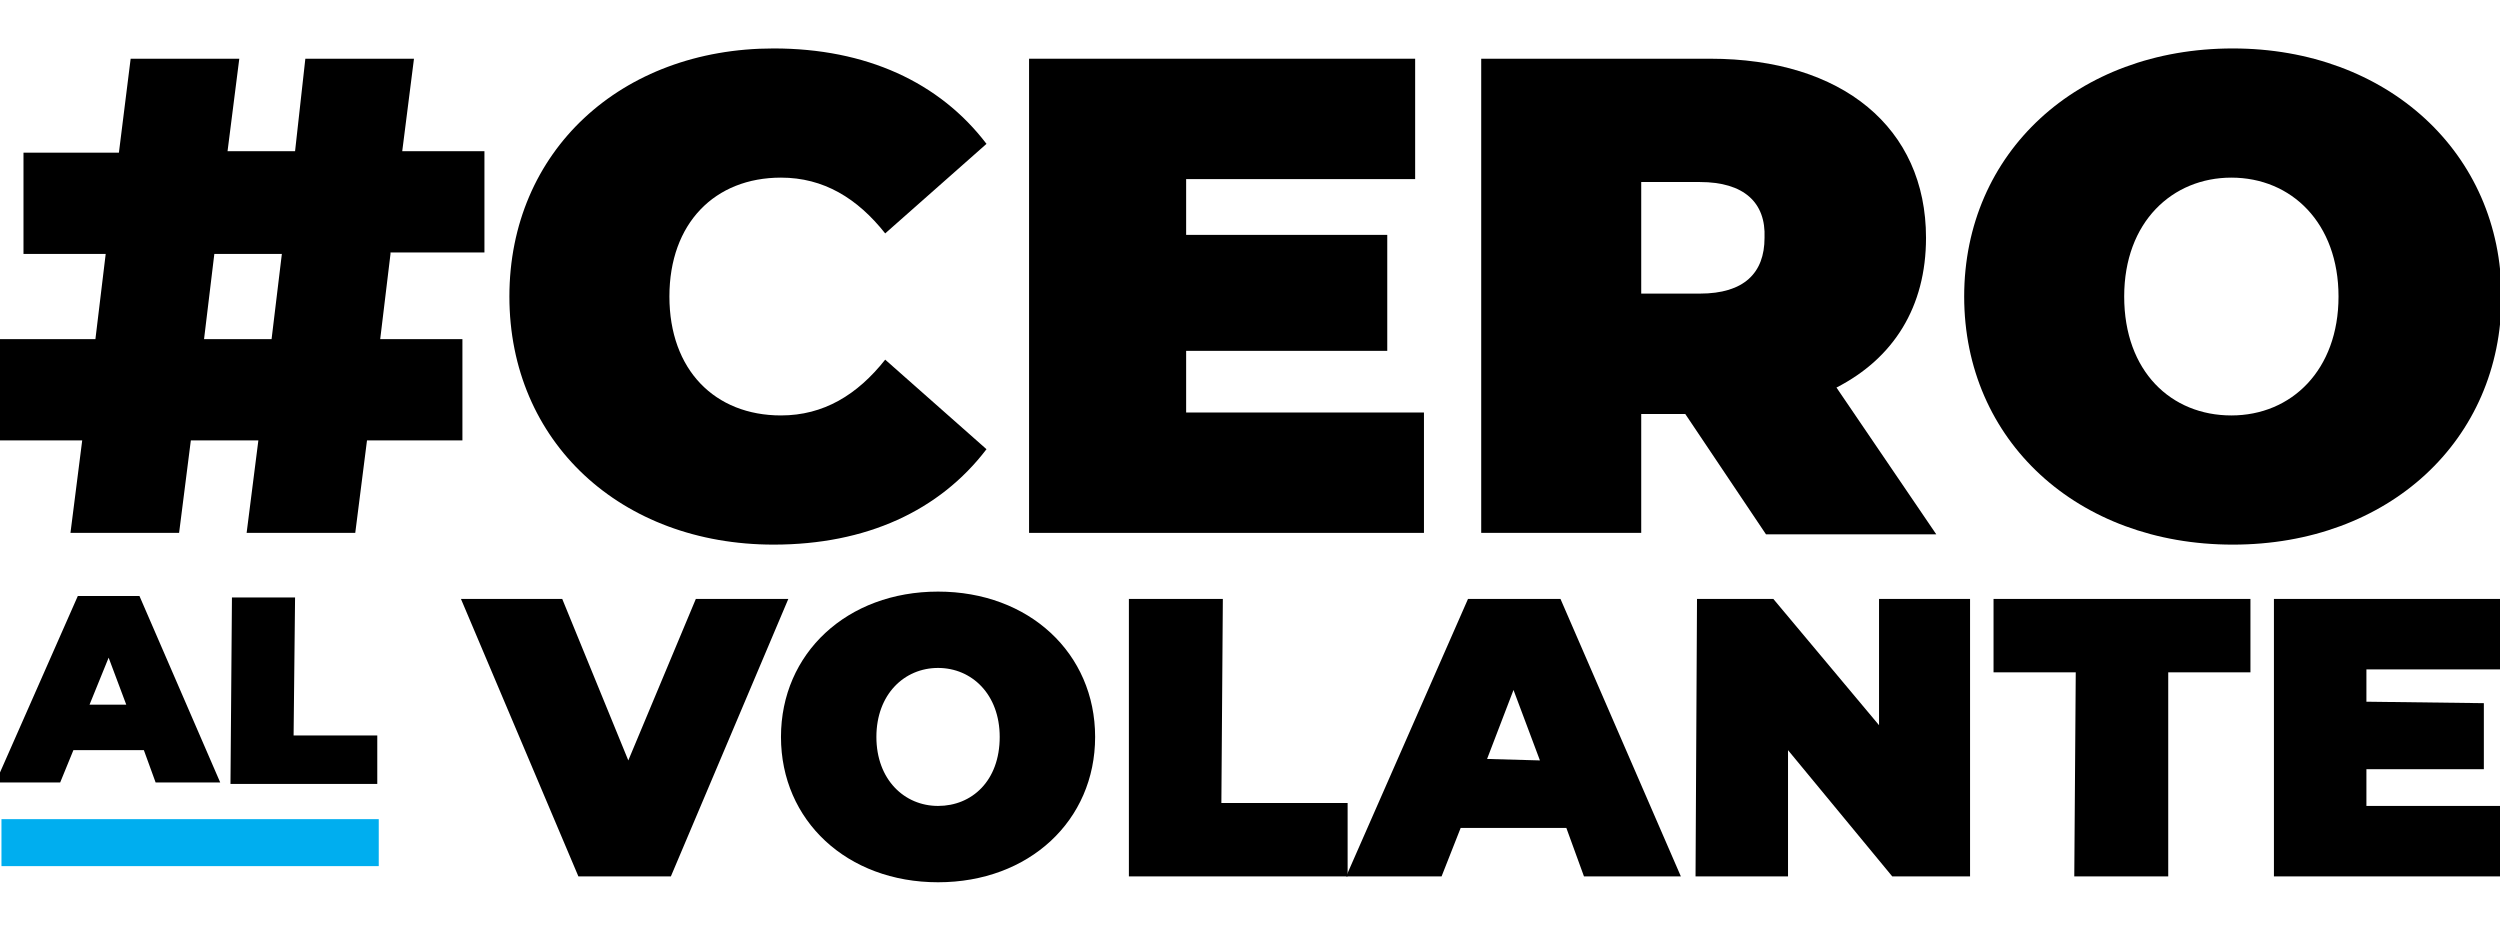
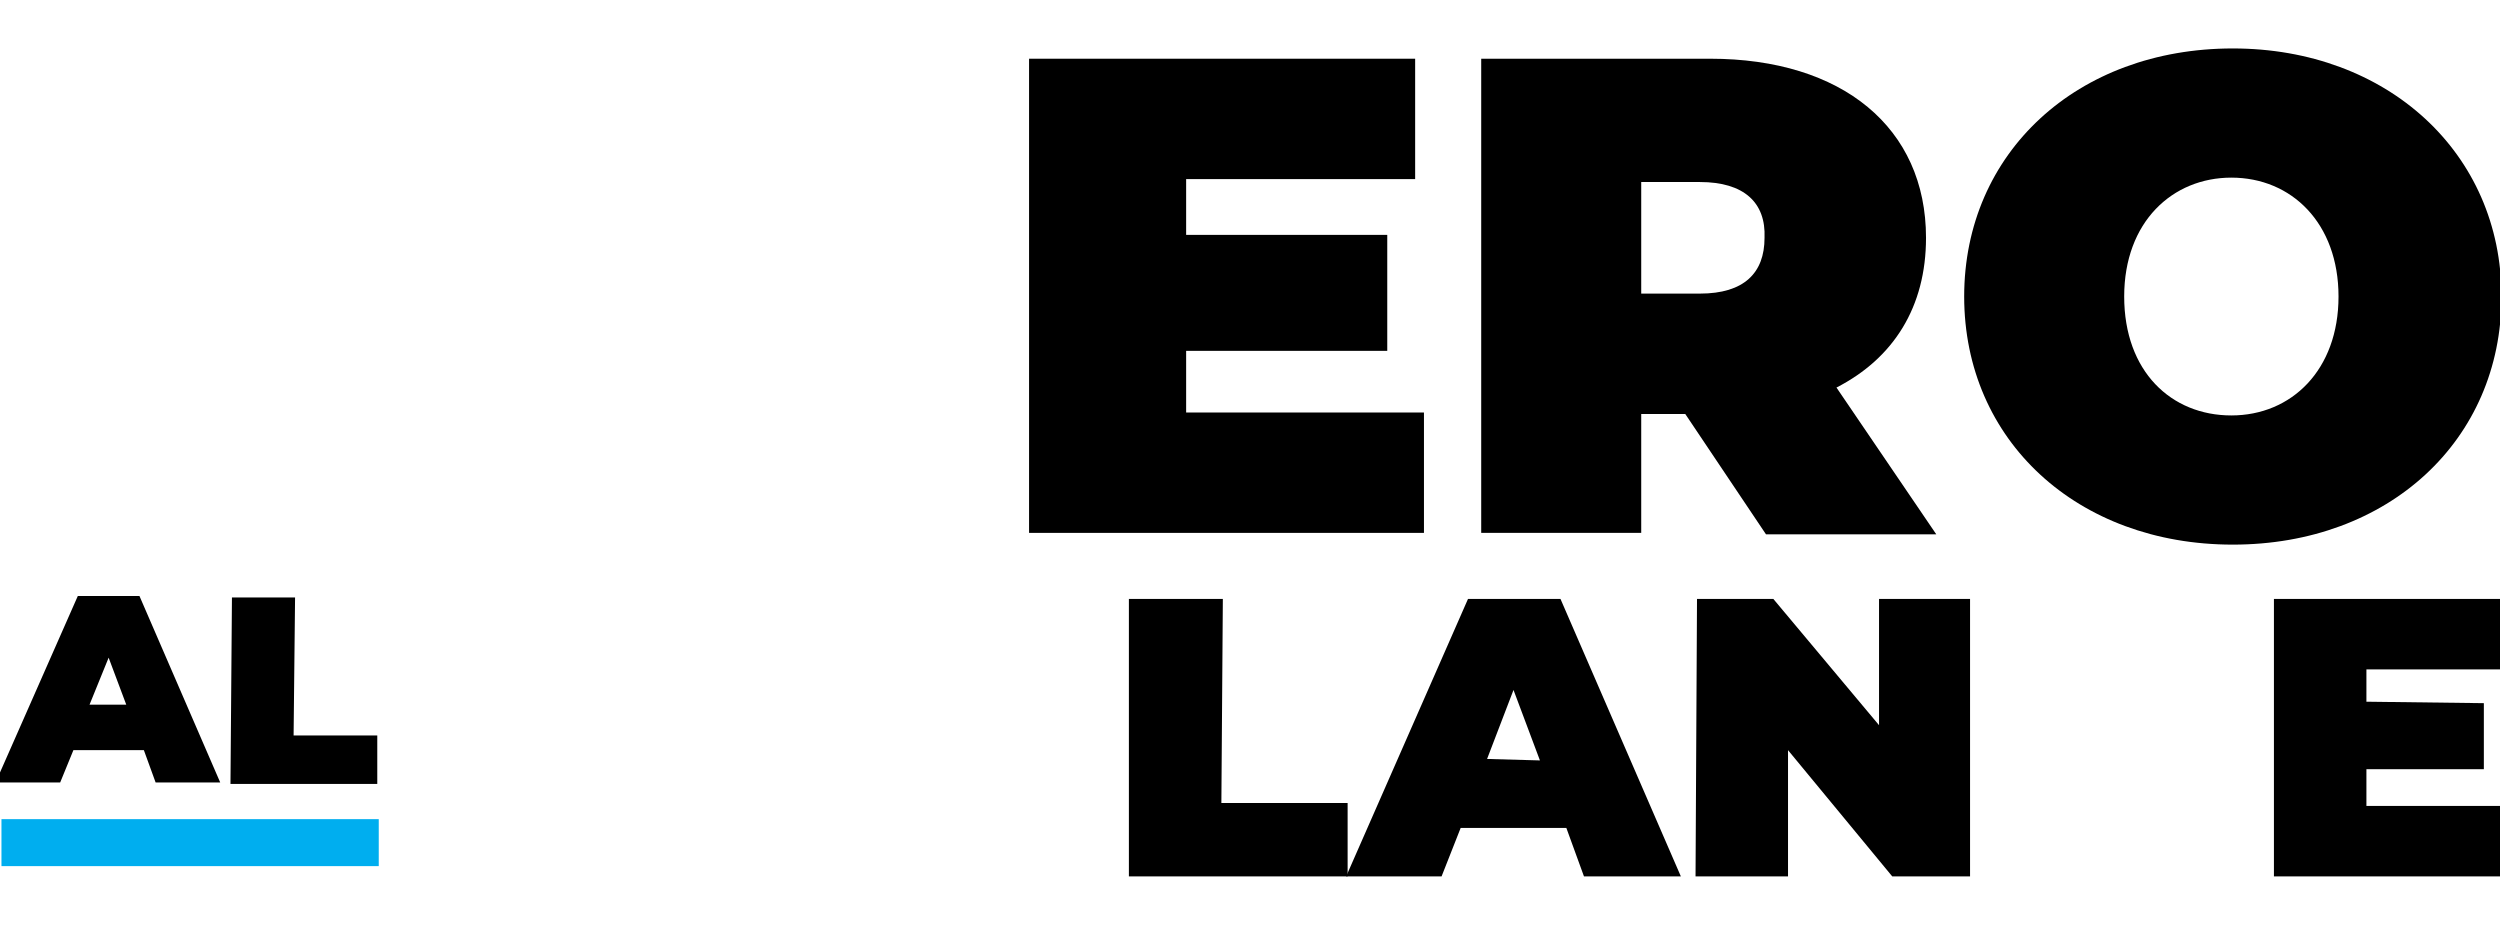
<svg xmlns="http://www.w3.org/2000/svg" xmlns:xlink="http://www.w3.org/1999/xlink" version="1.1" id="Layer_1" x="0px" y="0px" width="170.3px" height="63.3px" viewBox="0 0 170.3 63.3" enable-background="new 0 0 170.3 63.3" xml:space="preserve">
  <g>
    <path d="M6.1,48l1.3-3.2L8.6,48L6.1,48z M-0.3,53.3l4.4,0l0.9-2.2l4.8,0l0.8,2.2l4.4,0L9.5,40.6l-4.2,0L-0.3,53.3z" />
    <polygon points="15.8,40.7 20.1,40.7 20,50.1 25.7,50.1 25.7,53.4 15.7,53.4  " />
-     <polygon points="39.4,59.7 45.7,59.7 53.7,40.8 47.4,40.8 42.8,51.8 38.3,40.8 31.4,40.8  " />
    <g>
      <defs>
        <rect id="SVGID_1_" x="-0.3" y="3.3" width="170.9" height="56.8" />
      </defs>
      <clipPath id="SVGID_2_">
        <use xlink:href="#SVGID_1_" overflow="visible" />
      </clipPath>
-       <path clip-path="url(#SVGID_2_)" d="M53.2,50.2c0-5.7,4.5-9.9,10.7-9.9c6.2,0,10.7,4.2,10.7,9.9c0,5.7-4.5,9.9-10.7,9.9    C57.7,60.1,53.2,55.9,53.2,50.2 M68.1,50.2c0-2.9-1.9-4.7-4.2-4.7c-2.3,0-4.2,1.8-4.2,4.7c0,2.9,1.9,4.7,4.2,4.7    C66.2,54.9,68.1,53.2,68.1,50.2" />
      <polygon clip-path="url(#SVGID_2_)" points="76.9,40.8 83.3,40.8 83.2,54.7 91.8,54.7 91.8,59.7 76.9,59.7   " />
      <path clip-path="url(#SVGID_2_)" d="M106.7,56.4l-7.2,0l-1.3,3.3l-6.5,0l8.3-18.9l6.3,0l8.2,18.9l-6.6,0L106.7,56.4z M104.9,51.8    l-1.8-4.8l-1.8,4.7L104.9,51.8z" />
      <polygon clip-path="url(#SVGID_2_)" points="134.2,40.8 134.2,59.7 128.9,59.7 121.8,51.1 121.8,59.7 115.5,59.7 115.6,40.8     120.8,40.8 128,49.4 128,40.8   " />
-       <polygon clip-path="url(#SVGID_2_)" points="141.4,45.8 135.8,45.8 135.8,40.8 153.3,40.8 153.3,45.8 147.7,45.8 147.7,59.7     141.3,59.7   " />
      <polygon clip-path="url(#SVGID_2_)" points="170.6,54.9 170.6,59.7 154.9,59.7 154.9,40.8 170.3,40.8 170.3,45.6 161.2,45.6     161.2,47.8 169.2,47.9 169.2,52.4 161.2,52.4 161.2,54.9   " />
      <rect x="0.1" y="55.8" clip-path="url(#SVGID_2_)" fill="#00AEEF" width="25.7" height="3.2" />
-       <path clip-path="url(#SVGID_2_)" d="M26.6,17.3l-0.7,5.8h5.6V30H25l-0.8,6.3h-7.4l0.8-6.3H13l-0.8,6.3H4.8L5.6,30H0v-6.9h6.5    l0.7-5.8H1.6v-6.9h6.5L8.9,4h7.4l-0.8,6.3h4.6L20.8,4h7.4l-0.8,6.3H33v6.9H26.6z M19.2,17.3h-4.6l-0.7,5.8h4.6L19.2,17.3z" />
-       <path clip-path="url(#SVGID_2_)" d="M34.7,20.2c0-9.9,7.6-16.9,18-16.9c6.3,0,11.3,2.3,14.5,6.5l-6.9,6.1    c-1.9-2.4-4.2-3.8-7.1-3.8c-4.5,0-7.6,3.1-7.6,8.1s3.1,8.1,7.6,8.1c2.9,0,5.2-1.4,7.1-3.8l6.9,6.1c-3.2,4.2-8.2,6.5-14.5,6.5    C42.3,37.1,34.7,30.1,34.7,20.2" />
      <polygon clip-path="url(#SVGID_2_)" points="97,28.1 97,36.3 70.1,36.3 70.1,4 96.4,4 96.4,12.2 80.8,12.2 80.8,16 94.5,16     94.5,23.9 80.8,23.9 80.8,28.1   " />
      <path clip-path="url(#SVGID_2_)" d="M114.8,28.2h-3v8.1h-10.9V4h15.6c9,0,14.7,4.7,14.7,12.2c0,4.7-2.2,8.2-6.1,10.2l6.8,10h-11.6    L114.8,28.2z M115.8,12.4h-4V20h4c3,0,4.4-1.4,4.4-3.8C120.3,13.8,118.8,12.4,115.8,12.4" />
      <path clip-path="url(#SVGID_2_)" d="M133.8,20.2c0-9.8,7.7-16.9,18.3-16.9c10.5,0,18.3,7.1,18.3,16.9c0,9.8-7.7,16.9-18.3,16.9    C141.5,37.1,133.8,30,133.8,20.2 M159.3,20.2c0-5-3.2-8.1-7.3-8.1c-4,0-7.3,3-7.3,8.1s3.2,8.1,7.3,8.1    C156.1,28.3,159.3,25.2,159.3,20.2" />
    </g>
  </g>
</svg>